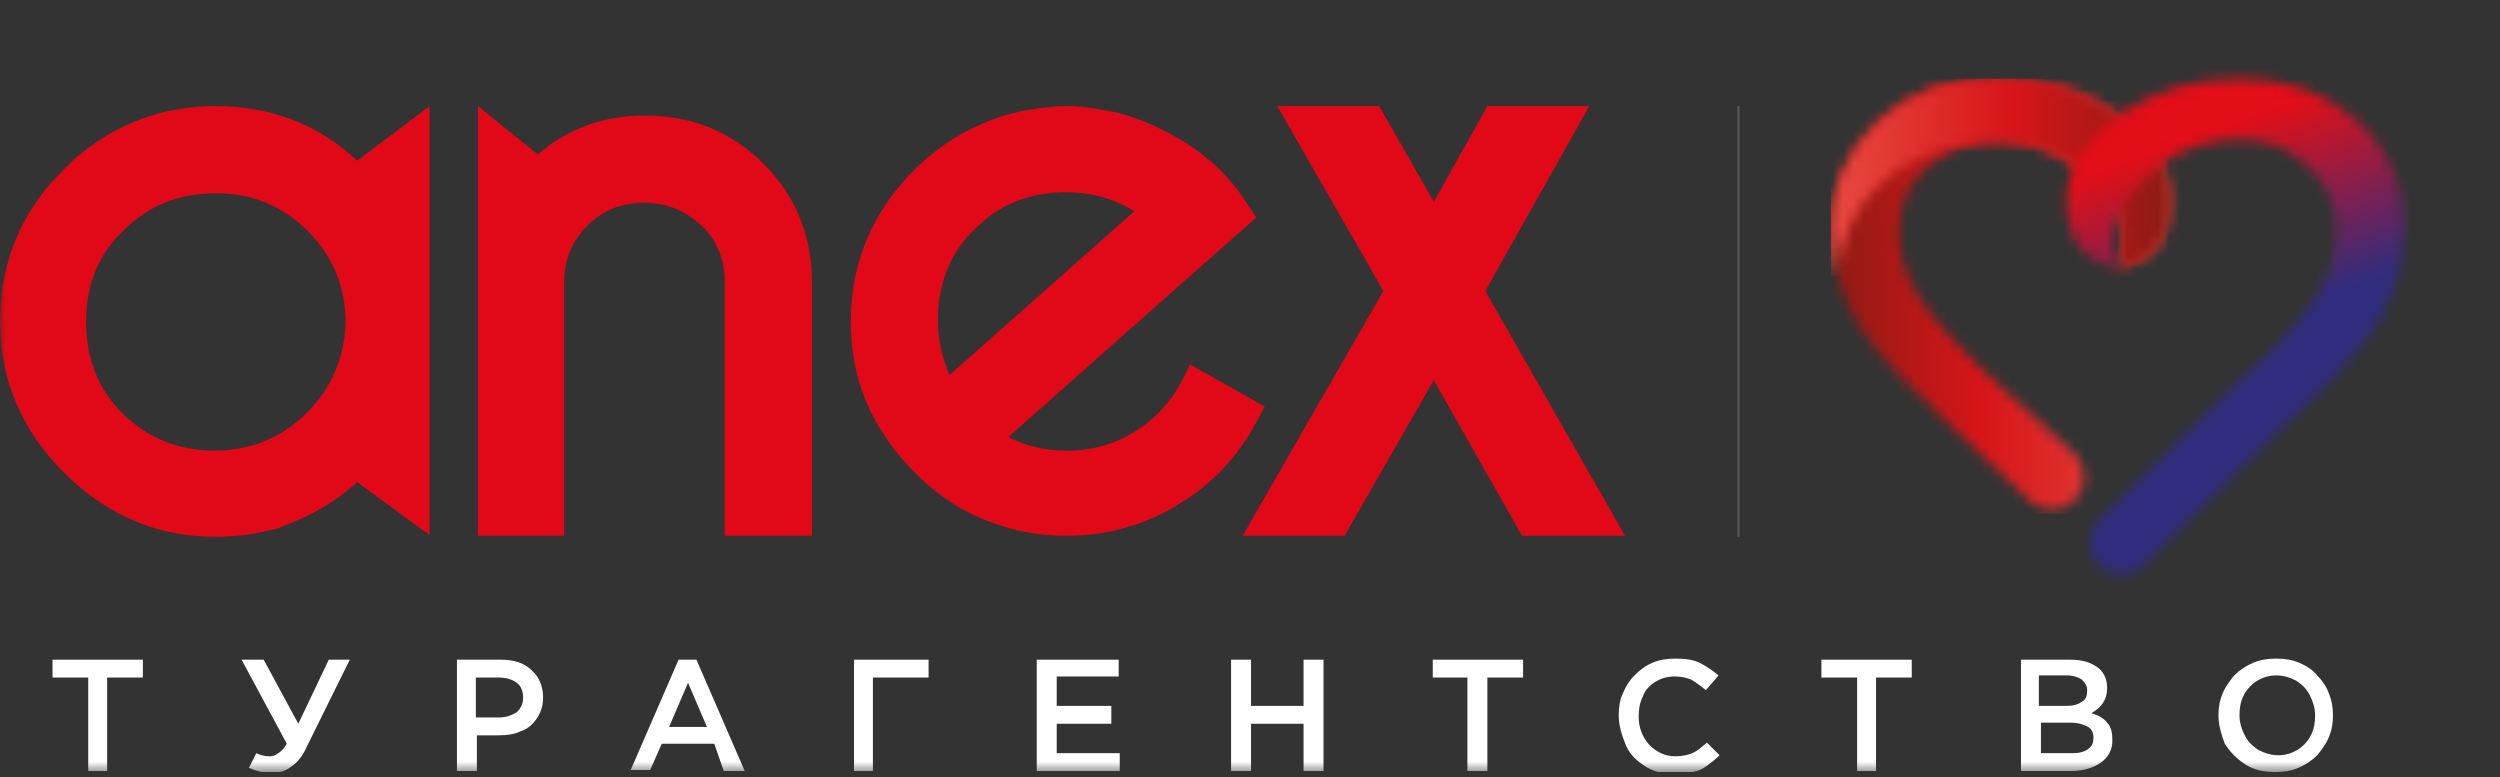
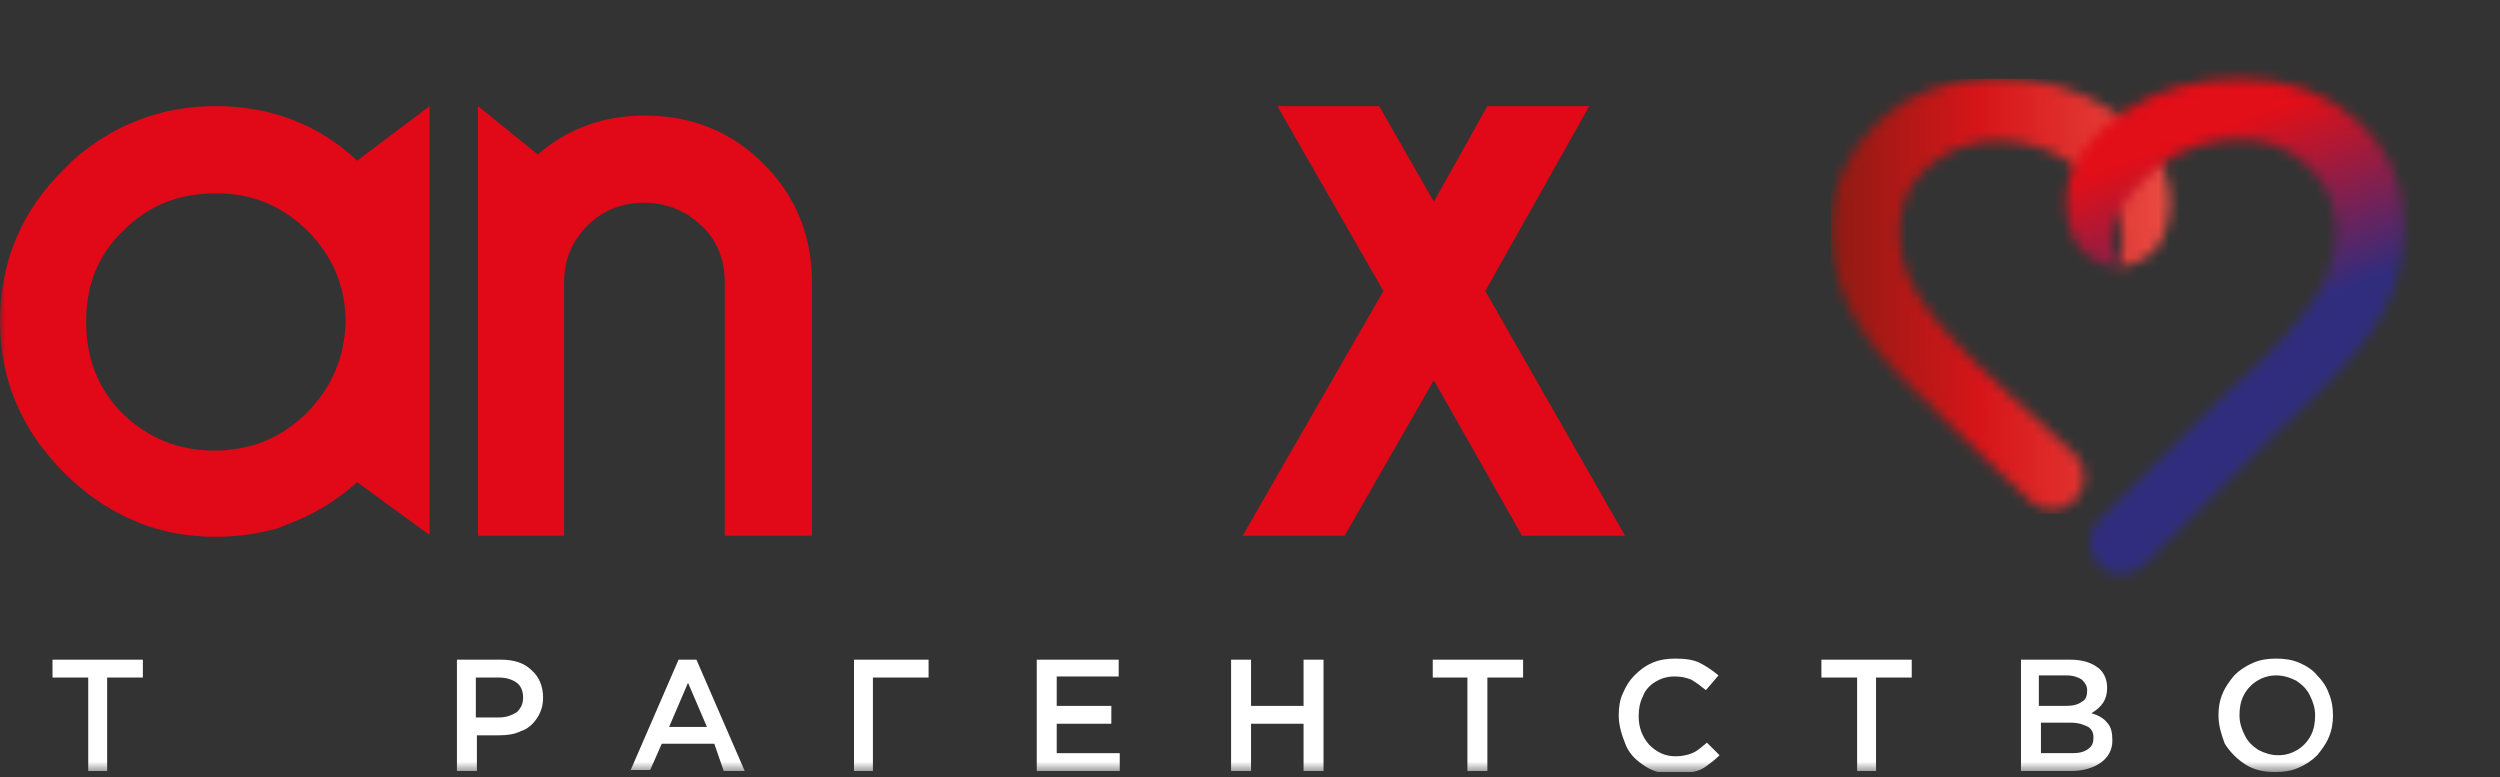
<svg xmlns="http://www.w3.org/2000/svg" width="238" height="74" viewBox="0 0 238 74" fill="none">
  <rect x="0" y="0" width="238" height="74" fill="#333333" stroke="none" />
  <g clip-path="url(#clip0_554_40861)">
    <mask id="mask0_554_40861" style="mask-type:luminance" maskUnits="userSpaceOnUse" x="0" y="0" width="238" height="74">
      <path d="M238 0H0V73.5H238V0Z" fill="white" />
    </mask>
    <g mask="url(#mask0_554_40861)">
      <path d="M5 62.801V64.501H8.4V73.401H10.2V64.501H13.6V62.801H5Z" fill="white" />
    </g>
    <mask id="mask1_554_40861" style="mask-type:luminance" maskUnits="userSpaceOnUse" x="0" y="0" width="238" height="74">
-       <path d="M238 0H0V73.5H238V0Z" fill="white" />
-     </mask>
+       </mask>
    <g mask="url(#mask1_554_40861)">
      <path d="M23 62.801H25.1L28.4 68.901L31.3 62.801H33.3L29.2 71.101C28.8 72.001 28.3 72.601 27.7 73.001C27.2 73.401 26.5 73.601 25.8 73.601C25.1 73.601 24.4 73.401 23.7 73.101L24.4 71.701C24.8 71.901 25.2 72.001 25.7 72.001C26 72.001 26.2 71.901 26.5 71.701C26.8 71.501 27.1 71.201 27.3 70.801L23 62.801Z" fill="white" />
    </g>
    <mask id="mask2_554_40861" style="mask-type:luminance" maskUnits="userSpaceOnUse" x="0" y="0" width="238" height="74">
      <path d="M238 0H0V73.5H238V0Z" fill="white" />
    </mask>
    <g mask="url(#mask2_554_40861)">
      <path d="M43.5 73.401V62.801H47.7C48.9 62.801 49.9 63.101 50.6 63.801C51.3 64.401 51.7 65.301 51.7 66.401C51.7 67.201 51.5 67.801 51.1 68.401C50.7 69.001 50.2 69.401 49.6 69.601C49 69.901 48.3 70.001 47.5 70.001H45.4V73.401H43.5ZM45.3 68.301H47.5C48.2 68.301 48.7 68.101 49.2 67.801C49.6 67.401 49.8 67.001 49.8 66.401C49.8 65.801 49.6 65.301 49.2 65.001C48.8 64.701 48.2 64.501 47.5 64.501H45.3V68.301Z" fill="white" />
    </g>
    <mask id="mask3_554_40861" style="mask-type:luminance" maskUnits="userSpaceOnUse" x="0" y="0" width="238" height="74">
      <path d="M238 0H0V73.5H238V0Z" fill="white" />
    </mask>
    <g mask="url(#mask3_554_40861)">
      <path d="M60 73.401L64.6 62.801H66.3L70.9 73.401H68.9L68 70.801H63L61.9 73.301H60V73.401ZM63.7 69.201H67.3L65.5 65.001L63.7 69.201Z" fill="white" />
    </g>
    <mask id="mask4_554_40861" style="mask-type:luminance" maskUnits="userSpaceOnUse" x="0" y="0" width="238" height="74">
      <path d="M238 0H0V73.5H238V0Z" fill="white" />
    </mask>
    <g mask="url(#mask4_554_40861)">
      <path d="M81.301 73.401V62.801H88.401V64.501H83.101V73.401H81.301Z" fill="white" />
    </g>
    <mask id="mask5_554_40861" style="mask-type:luminance" maskUnits="userSpaceOnUse" x="0" y="0" width="238" height="74">
      <path d="M238 0H0V73.5H238V0Z" fill="white" />
    </mask>
    <g mask="url(#mask5_554_40861)">
      <path d="M98.699 73.401V62.801H106.499V64.401H100.599V67.201H105.799V68.901H100.599V71.701H106.599V73.401H98.699Z" fill="white" />
    </g>
    <mask id="mask6_554_40861" style="mask-type:luminance" maskUnits="userSpaceOnUse" x="0" y="0" width="238" height="74">
      <path d="M238 0H0V73.5H238V0Z" fill="white" />
    </mask>
    <g mask="url(#mask6_554_40861)">
      <path d="M117.199 73.401V62.801H119.099V67.201H124.099V62.801H125.999V73.401H124.099V68.901H119.099V73.401H117.199Z" fill="white" />
    </g>
    <mask id="mask7_554_40861" style="mask-type:luminance" maskUnits="userSpaceOnUse" x="0" y="0" width="238" height="74">
      <path d="M238 0H0V73.5H238V0Z" fill="white" />
    </mask>
    <g mask="url(#mask7_554_40861)">
      <path d="M136.398 64.501V62.801H144.998V64.501H141.598V73.401H139.698V64.501H136.398Z" fill="white" />
    </g>
    <mask id="mask8_554_40861" style="mask-type:luminance" maskUnits="userSpaceOnUse" x="0" y="0" width="238" height="74">
      <path d="M238 0H0V73.5H238V0Z" fill="white" />
    </mask>
    <g mask="url(#mask8_554_40861)">
      <path d="M154.102 68.099C154.102 67.399 154.202 66.599 154.502 65.999C154.802 65.299 155.102 64.799 155.602 64.299C156.102 63.799 156.602 63.399 157.302 63.099C158.002 62.799 158.702 62.699 159.502 62.699C160.402 62.699 161.202 62.799 161.802 63.099C162.402 63.399 163.002 63.799 163.602 64.299L162.402 65.699C161.902 65.299 161.502 64.999 161.002 64.699C160.502 64.499 160.002 64.399 159.402 64.399C158.702 64.399 158.102 64.599 157.602 64.899C157.102 65.199 156.602 65.699 156.402 66.299C156.102 66.899 156.002 67.499 156.002 68.199C156.002 69.199 156.302 70.099 157.002 70.899C157.702 71.599 158.502 71.999 159.502 71.999C160.102 71.999 160.602 71.899 161.102 71.699C161.602 71.499 162.002 71.099 162.502 70.699L163.702 71.899C163.302 72.299 162.902 72.599 162.502 72.899C162.102 73.199 161.702 73.399 161.102 73.499C160.602 73.699 160.002 73.699 159.402 73.699C158.402 73.699 157.502 73.499 156.702 72.999C155.902 72.499 155.202 71.899 154.802 70.999C154.402 69.999 154.102 69.099 154.102 68.099Z" fill="white" />
    </g>
    <mask id="mask9_554_40861" style="mask-type:luminance" maskUnits="userSpaceOnUse" x="0" y="0" width="238" height="74">
      <path d="M238 0H0V73.5H238V0Z" fill="white" />
    </mask>
    <g mask="url(#mask9_554_40861)">
      <path d="M173.398 64.501V62.801H181.998V64.501H178.598V73.401H176.798V64.501H173.398Z" fill="white" />
    </g>
    <mask id="mask10_554_40861" style="mask-type:luminance" maskUnits="userSpaceOnUse" x="0" y="0" width="238" height="74">
      <path d="M238 0H0V73.5H238V0Z" fill="white" />
    </mask>
    <g mask="url(#mask10_554_40861)">
      <path d="M192.398 73.401V62.801H197.098C198.298 62.801 199.198 63.101 199.898 63.701C200.398 64.201 200.598 64.801 200.598 65.501C200.598 66.601 200.098 67.301 199.098 67.901C199.798 68.101 200.298 68.401 200.598 68.801C200.998 69.201 201.098 69.801 201.098 70.501C201.098 71.401 200.698 72.101 199.998 72.601C199.298 73.101 198.298 73.401 197.198 73.401H192.398ZM194.198 67.201H196.698C197.298 67.201 197.798 67.101 198.198 66.801C198.598 66.601 198.698 66.201 198.698 65.701C198.698 65.301 198.498 65.001 198.198 64.701C197.898 64.501 197.398 64.301 196.798 64.301H194.098V67.201H194.198ZM194.198 71.701H197.298C197.898 71.701 198.398 71.601 198.798 71.301C199.198 71.001 199.298 70.701 199.298 70.201C199.298 69.701 199.098 69.401 198.798 69.201C198.398 69.001 197.898 68.801 197.198 68.801H194.298V71.701H194.198Z" fill="white" />
    </g>
    <mask id="mask11_554_40861" style="mask-type:luminance" maskUnits="userSpaceOnUse" x="0" y="0" width="238" height="74">
      <path d="M238 0H0V73.5H238V0Z" fill="white" />
    </mask>
    <g mask="url(#mask11_554_40861)">
      <path d="M211.199 68.099C211.199 67.399 211.299 66.699 211.599 65.999C211.899 65.299 212.299 64.799 212.699 64.299C213.199 63.799 213.799 63.399 214.499 63.099C215.199 62.799 215.899 62.699 216.699 62.699C217.499 62.699 218.199 62.799 218.899 63.099C219.599 63.399 220.199 63.799 220.599 64.299C221.099 64.799 221.499 65.399 221.699 65.999C221.999 66.699 222.099 67.399 222.099 68.099C222.099 68.799 221.999 69.499 221.699 70.199C221.399 70.899 220.999 71.399 220.599 71.899C220.099 72.399 219.499 72.799 218.799 73.099C218.099 73.399 217.399 73.499 216.599 73.499C215.499 73.499 214.599 73.299 213.799 72.799C212.999 72.299 212.299 71.599 211.799 70.799C211.499 69.999 211.199 69.099 211.199 68.099ZM213.199 68.099C213.199 68.799 213.399 69.399 213.699 69.999C213.999 70.599 214.399 70.999 214.999 71.399C215.599 71.699 216.199 71.899 216.899 71.899C217.599 71.899 218.199 71.699 218.699 71.399C219.199 71.099 219.699 70.599 219.999 69.999C220.299 69.399 220.399 68.799 220.399 68.099C220.399 67.399 220.199 66.799 219.899 66.199C219.599 65.599 219.199 65.199 218.599 64.799C217.999 64.499 217.399 64.299 216.699 64.299C215.999 64.299 215.399 64.499 214.899 64.799C214.399 65.099 213.899 65.599 213.599 66.199C213.299 66.799 213.199 67.399 213.199 68.099Z" fill="white" />
    </g>
    <mask id="mask12_554_40861" style="mask-type:luminance" maskUnits="userSpaceOnUse" x="0" y="0" width="238" height="74">
-       <path d="M238 0H0V73.5H238V0Z" fill="white" />
-     </mask>
+       </mask>
    <g mask="url(#mask12_554_40861)">
      <path d="M165.598 10.102H165.398V51.102H165.598V10.102Z" fill="#585857" />
    </g>
    <mask id="mask13_554_40861" style="mask-type:luminance" maskUnits="userSpaceOnUse" x="0" y="0" width="238" height="74">
      <path d="M238 0H0V73.5H238V0Z" fill="white" />
    </mask>
    <g mask="url(#mask13_554_40861)">
      <path d="M29.2 39.302C27.3 41.202 25.1 42.302 22.7 42.702C22 42.802 21.3 42.902 20.5 42.902C17.1 42.902 14.2 41.802 11.7 39.402C9.3 37.002 8.2 34.102 8.2 30.602C8.2 27.502 9.1 24.802 11.2 22.502C11.4 22.302 11.6 22.102 11.8 21.902C14.2 19.502 17.1 18.402 20.6 18.402C24 18.402 26.9 19.602 29.3 22.002C31.7 24.402 32.9 27.302 32.9 30.702C32.8 34.002 31.6 36.902 29.2 39.302ZM20.5 10.102C15.3 10.102 10.8 11.902 7 15.202C6.7 15.502 6.4 15.802 6.1 16.102C2.1 20.002 0 24.902 0 30.602C0 36.202 2.1 41.002 6.1 45.002C8.8 47.702 12 49.602 15.5 50.502C17.1 50.902 18.8 51.102 20.5 51.102C22.3 51.102 24 50.902 25.6 50.502C26.1 50.402 26.5 50.302 26.9 50.102C27.1 50.002 27.2 50.002 27.4 49.902C29.8 49.002 32 47.702 34 45.902L40.3 50.502L40.9 50.902V10.102L34 15.302C30.3 11.802 25.7 10.102 20.5 10.102Z" fill="#E10818" />
    </g>
    <mask id="mask14_554_40861" style="mask-type:luminance" maskUnits="userSpaceOnUse" x="0" y="0" width="238" height="74">
-       <path d="M238 0H0V73.5H238V0Z" fill="white" />
-     </mask>
+       </mask>
    <g mask="url(#mask14_554_40861)">
-       <path d="M89.4 28.602C89.8 26.002 90.8 23.702 92.8 21.802C93.1 21.502 93.5 21.202 93.8 20.902C96 19.102 98.6 18.302 101.5 18.302C103.9 18.302 106 18.902 108 20.102L90.4 35.702C89.7 34.102 89.3 32.402 89.3 30.602C89.3 29.902 89.3 29.302 89.4 28.602ZM95.2 50.002C97.2 50.702 99.3 51.002 101.5 51.002C103.7 51.002 105.8 50.702 107.9 50.002C109.4 49.502 110.8 48.902 112.2 48.002C115.4 46.102 117.9 43.402 119.6 40.202L120.4 38.702L113.3 34.702L112.5 36.302C111.4 38.302 110 39.902 108 41.102C106.1 42.302 103.9 42.902 101.6 42.902C99.6 42.902 97.7 42.502 96 41.602L113.6 26.002L119.6 20.702L118.8 19.502C117 16.602 114.5 14.402 111.5 12.802C109.3 11.602 107 10.702 104.6 10.402C103.6 10.202 102.5 10.102 101.5 10.102C101 10.102 100.4 10.102 99.9 10.202C95 10.602 90.7 12.602 87.1 16.102C83.1 20.102 81 24.902 81 30.602C81 33.902 81.7 36.902 83.1 39.602C84.1 41.502 85.4 43.302 87.1 45.002C89.5 47.402 92.2 49.102 95.2 50.002Z" fill="#E10818" />
+       <path d="M89.4 28.602C89.8 26.002 90.8 23.702 92.8 21.802C93.1 21.502 93.5 21.202 93.8 20.902C96 19.102 98.6 18.302 101.5 18.302C103.9 18.302 106 18.902 108 20.102L90.4 35.702C89.7 34.102 89.3 32.402 89.3 30.602C89.3 29.902 89.3 29.302 89.4 28.602ZM95.2 50.002C97.2 50.702 99.3 51.002 101.5 51.002C103.7 51.002 105.8 50.702 107.9 50.002C109.4 49.502 110.8 48.902 112.2 48.002C115.4 46.102 117.9 43.402 119.6 40.202L120.4 38.702L113.3 34.702L112.5 36.302C111.4 38.302 110 39.902 108 41.102C106.1 42.302 103.9 42.902 101.6 42.902C99.6 42.902 97.7 42.502 96 41.602L119.6 20.702L118.8 19.502C117 16.602 114.5 14.402 111.5 12.802C109.3 11.602 107 10.702 104.6 10.402C103.6 10.202 102.5 10.102 101.5 10.102C101 10.102 100.4 10.102 99.9 10.202C95 10.602 90.7 12.602 87.1 16.102C83.1 20.102 81 24.902 81 30.602C81 33.902 81.7 36.902 83.1 39.602C84.1 41.502 85.4 43.302 87.1 45.002C89.5 47.402 92.2 49.102 95.2 50.002Z" fill="#E10818" />
    </g>
    <mask id="mask15_554_40861" style="mask-type:luminance" maskUnits="userSpaceOnUse" x="0" y="0" width="238" height="74">
      <path d="M238 0H0V73.5H238V0Z" fill="white" />
    </mask>
    <g mask="url(#mask15_554_40861)">
      <path d="M69.1 51.002H77.3V26.902C77.3 22.502 75.8 18.702 72.7 15.602C69.6 12.502 65.8 11.002 61.4 11.002C57.5 11.002 54.1 12.202 51.2 14.702L45.5 10.102V51.002H53.7V26.902C53.7 24.802 54.4 23.002 55.9 21.502C57.4 20.002 59.2 19.302 61.3 19.302C63.4 19.302 65.2 20.002 66.8 21.502C68.4 23.002 69 24.902 69 27.002V51.002H69.1Z" fill="#E10818" />
    </g>
    <mask id="mask16_554_40861" style="mask-type:luminance" maskUnits="userSpaceOnUse" x="0" y="0" width="238" height="74">
      <path d="M238 0H0V73.5H238V0Z" fill="white" />
    </mask>
    <g mask="url(#mask16_554_40861)">
      <path d="M154.701 51.002L141.401 27.702L151.301 10.102H141.601L136.501 19.202L131.301 10.102H121.601L131.701 27.702L118.301 51.002H128.001L136.501 36.202L144.901 51.002H154.701Z" fill="#E10818" />
    </g>
    <mask id="mask17_554_40861" style="mask-type:luminance" maskUnits="userSpaceOnUse" x="174" y="7" width="33" height="42">
      <path d="M178.801 11.598C175.901 14.298 174.301 17.798 174.301 21.898C174.301 25.298 175.401 28.698 177.301 31.498C179.001 33.998 182.001 37.198 186.501 41.298L193.501 47.898C194.901 48.898 196.801 48.698 197.801 47.298C198.701 46.098 198.601 44.298 197.501 43.198C193.901 39.898 194.401 40.398 190.801 37.098C187.001 33.698 184.401 30.798 182.901 28.598C181.501 26.498 180.801 24.298 180.801 22.098C180.801 19.498 181.701 17.498 183.501 15.898C185.301 14.298 187.601 13.398 190.101 13.398C192.501 13.398 194.901 13.998 197.001 15.398C198.401 16.398 199.701 17.598 200.801 18.998C202.201 20.798 202.501 23.298 201.601 25.398C203.001 25.298 204.301 24.698 205.201 23.698C206.401 22.398 207.801 17.698 204.701 13.998C203.601 12.598 202.201 11.298 200.701 10.298C197.701 8.398 194.101 7.398 190.001 7.398C185.401 7.498 181.701 8.898 178.801 11.598Z" fill="white" />
    </mask>
    <g mask="url(#mask17_554_40861)">
      <path d="M207.601 7.5H174.301V48.9H207.601V7.5Z" fill="url(#paint0_linear_554_40861)" />
    </g>
    <mask id="mask18_554_40861" style="mask-type:luminance" maskUnits="userSpaceOnUse" x="174" y="7" width="33" height="20">
-       <path d="M178.801 11.598C175.901 14.298 174.301 17.798 174.301 21.898C174.301 23.398 174.501 24.798 174.901 26.298C175.101 23.898 175.901 21.498 177.301 19.498C181.501 13.498 189.201 13.398 190.101 13.398C192.501 13.398 194.901 13.998 197.001 15.398C198.401 16.398 199.701 17.598 200.801 18.998C202.201 20.798 202.501 23.298 201.601 25.398C203.001 25.298 204.301 24.698 205.201 23.698C206.401 22.398 207.801 17.698 204.701 13.998C203.601 12.598 202.201 11.298 200.701 10.298C197.701 8.398 194.101 7.398 190.001 7.398C185.401 7.498 181.701 8.898 178.801 11.598Z" fill="white" />
-     </mask>
+       </mask>
    <g mask="url(#mask18_554_40861)">
      <path d="M207.601 7.5H174.301V26.3H207.601V7.5Z" fill="url(#paint1_linear_554_40861)" />
    </g>
    <mask id="mask19_554_40861" style="mask-type:luminance" maskUnits="userSpaceOnUse" x="196" y="7" width="33" height="48">
      <path d="M213.298 7.5C209.098 7.5 205.498 8.5 202.598 10.4C201.898 10.9 201.198 11.4 200.598 11.9C200.398 12.1 200.298 12.2 200.098 12.3C199.598 12.8 199.098 13.4 198.598 14C195.498 17.7 196.898 22.4 198.098 23.7C198.998 24.7 200.298 25.4 201.698 25.4C200.698 23.3 200.998 20.8 202.498 18.9C203.598 17.5 204.898 16.3 206.298 15.3C208.298 14 210.698 13.3 213.198 13.3C215.598 13.2 217.998 14.1 219.698 15.8C221.498 17.4 222.398 19.4 222.398 22C222.398 24.2 221.698 26.4 220.298 28.5C218.798 30.8 216.198 33.7 212.398 37L199.698 49.6C198.598 50.8 198.698 52.7 199.898 53.9C200.998 54.9 202.798 55 203.998 53.9L216.698 41.2C221.198 37.1 224.198 33.9 225.898 31.4C227.798 28.6 228.898 25.2 228.898 21.8C228.898 17.7 227.398 14.2 224.398 11.5C221.398 8.8 217.698 7.5 213.298 7.5Z" fill="white" />
    </mask>
    <g mask="url(#mask19_554_40861)">
      <path d="M180.199 13.101L224.899 -3.199L243.999 49.401L199.299 65.701L180.199 13.101Z" fill="url(#paint2_linear_554_40861)" />
    </g>
  </g>
  <defs>
    <linearGradient id="paint0_linear_554_40861" x1="174.099" y1="28.223" x2="206.194" y2="28.223" gradientUnits="userSpaceOnUse">
      <stop stop-color="#8D1B13" />
      <stop offset="0.45" stop-color="#D71519" />
      <stop offset="1" stop-color="#E94A42" />
    </linearGradient>
    <linearGradient id="paint1_linear_554_40861" x1="174.099" y1="16.924" x2="206.194" y2="16.924" gradientUnits="userSpaceOnUse">
      <stop stop-color="#E94A42" />
      <stop offset="0.55" stop-color="#D71519" />
      <stop offset="1" stop-color="#8D1B13" />
    </linearGradient>
    <linearGradient id="paint2_linear_554_40861" x1="203.889" y1="9.042" x2="218.306" y2="48.653" gradientUnits="userSpaceOnUse">
      <stop stop-color="#E20E18" />
      <stop offset="0.13" stop-color="#E20E18" />
      <stop offset="0.18" stop-color="#CE1322" />
      <stop offset="0.57" stop-color="#302D7E" />
      <stop offset="1" stop-color="#302D7E" />
    </linearGradient>
    <clipPath id="clip0_554_40861">
      <rect width="238" height="73.5" fill="white" />
    </clipPath>
  </defs>
</svg>